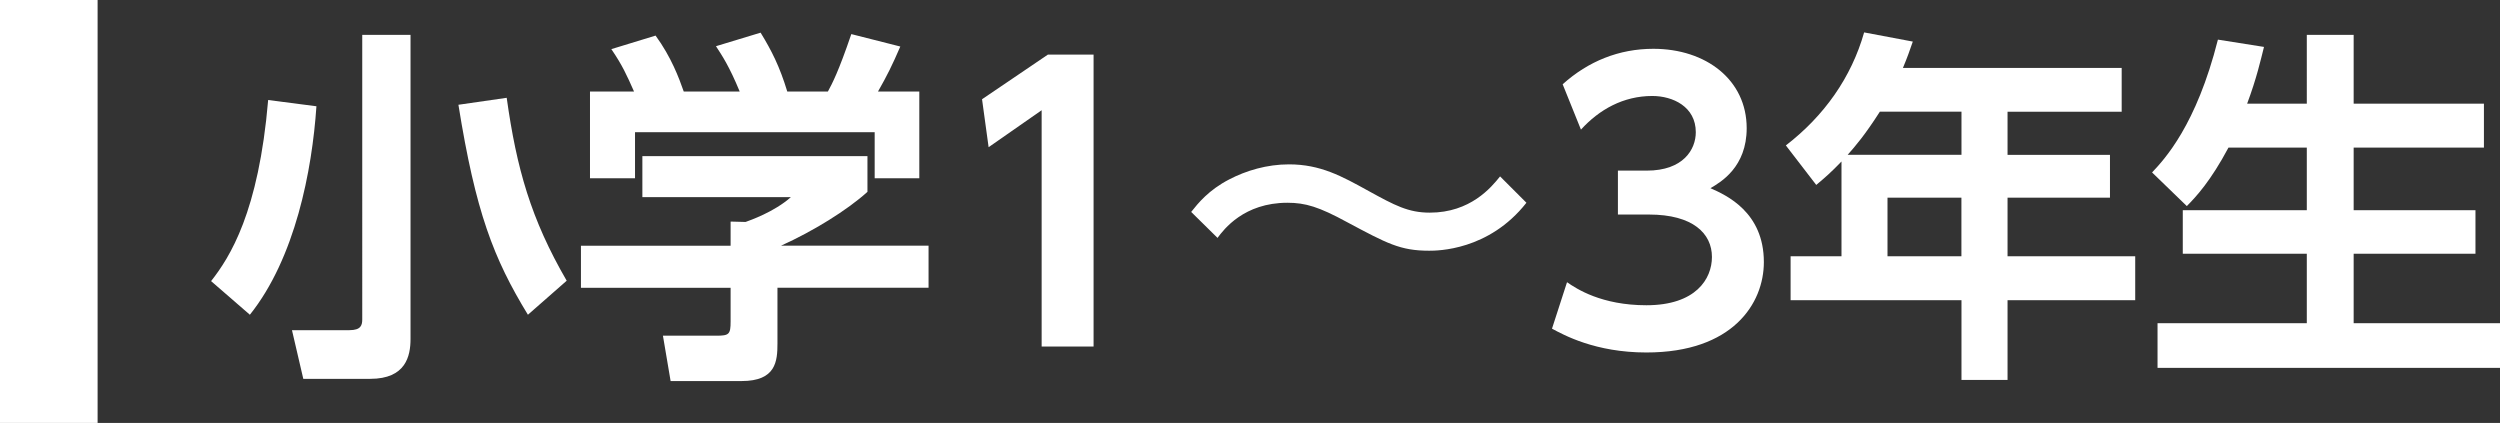
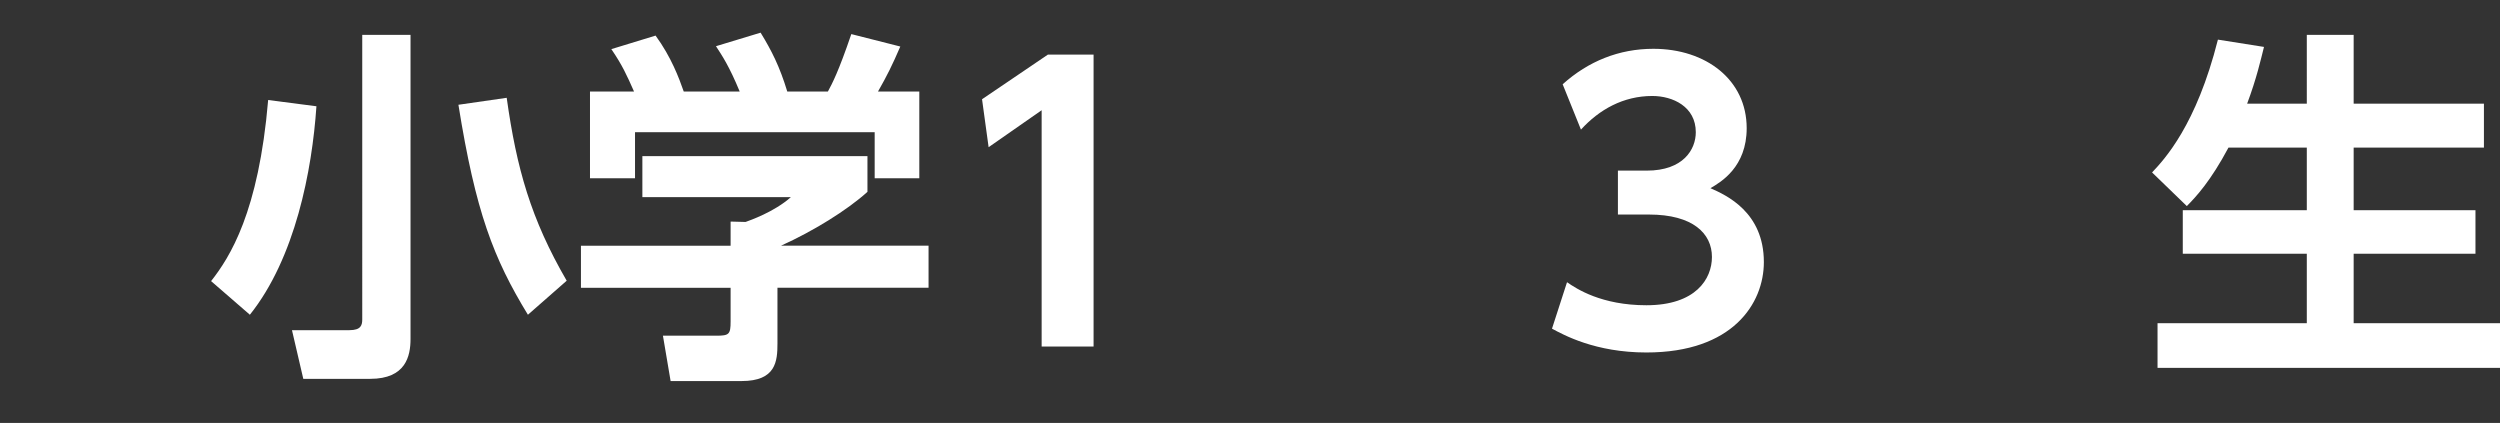
<svg xmlns="http://www.w3.org/2000/svg" id="_レイヤー_1" viewBox="0 0 384.2 65">
  <rect x="0" y="0" width="384.2" height="65" fill="#333333" stroke="none" />
  <defs>
    <style>.cls-1{fill:#fff;}</style>
  </defs>
  <path class="cls-1" d="M48.63,16.32c-.67,9.9-3.26,23.33-10.23,32.05l-5.96-5.17c2.87-3.65,7.31-10.57,8.77-27.83l7.42.96ZM63.09,5.36v46.73c0,2.64-.73,6.13-6.19,6.13h-10.29l-1.74-7.48h8.83c1.8,0,1.97-.79,1.97-1.69V5.36h7.42ZM81.13,48.37c-5.29-8.66-8.04-15.8-10.68-32.27l7.42-1.07c1.52,10.85,3.71,18.61,9.22,28.11l-5.96,5.23Z" />
  <path class="cls-1" d="M133.31,23.97v5.51c-3.09,2.81-8.38,6.07-13.27,8.27h22.66v6.47h-23.22v8.55c0,2.75-.23,5.79-5.51,5.79h-10.91l-1.18-6.97h8.21c1.97,0,2.19-.22,2.19-2.19v-5.17h-23v-6.47h23v-3.71l2.3.06c.62-.23,4.39-1.52,6.97-3.82h-22.83v-6.3h34.58ZM97.44,14.07c-1.12-2.53-1.8-4.05-3.49-6.52l6.8-2.08c2.42,3.32,3.6,6.52,4.33,8.6h8.6c-1.63-3.94-2.7-5.51-3.65-6.97l6.86-2.08c1.69,2.76,2.92,5.17,4.1,9.05h6.24c.67-1.24,1.63-3.04,3.6-8.83l7.53,1.91c-1.29,2.98-2.02,4.44-3.43,6.92h6.35v13.33h-6.86v-7.08h-36.83v7.08h-6.92v-13.33h6.75Z" />
  <path class="cls-1" d="M161.03,8.39h7.03v44.87h-7.98V16.94l-8.15,5.68-1.01-7.37,10.12-6.86Z" />
-   <path class="cls-1" d="M234.58,31.16c-5.79,7.37-13.72,7.37-14.96,7.37-4.44,0-6.47-1.12-12.6-4.39-4.33-2.36-6.41-2.98-9.17-2.98-6.69,0-9.78,4.1-10.74,5.4l-4.05-3.99c1.07-1.35,2.7-3.37,5.85-5,2.59-1.35,5.79-2.31,9.17-2.31,4.84,0,8.1,1.8,12.26,4.1,3.99,2.19,6.07,3.32,9.39,3.32,6.24,0,9.45-3.88,10.8-5.57l4.05,4.05Z" />
  <path class="cls-1" d="M240.82,43.37c1.46,1.01,5.29,3.54,12.2,3.54,7.59,0,10.07-4.05,10.07-7.42,0-3.6-2.92-6.52-9.67-6.52h-4.78v-6.75h4.44c5.62,0,7.53-3.26,7.53-5.9,0-3.94-3.54-5.57-6.69-5.57-4.44,0-8.15,2.08-10.96,5.17l-2.81-6.97c3.94-3.54,8.66-5.45,13.94-5.45,8.1,0,14.34,4.78,14.34,12.2,0,5.96-3.94,8.27-5.57,9.22,2.42,1.07,8.21,3.66,8.21,11.36,0,6.35-4.78,13.89-18.05,13.89-7.87,0-12.71-2.7-14.51-3.66l2.31-7.14Z" />
-   <path class="cls-1" d="M326.06,10.42v6.75h-17.54v6.63h15.74v6.58h-15.74v9h19.62v6.75h-19.62v12.26h-7.08v-12.26h-26.26v-6.75h7.82v-14.56c-1.63,1.69-2.47,2.42-3.88,3.6l-4.67-6.07c5.9-4.55,10.07-10.46,12.03-17.37l7.48,1.41c-.51,1.46-.79,2.31-1.52,4.05h33.62ZM288.9,17.16c-2.31,3.6-3.71,5.23-4.95,6.63h17.49v-6.63h-12.54ZM301.43,30.38h-11.36v9h11.36v-9Z" />
  <path class="cls-1" d="M342.48,22.67c-2.76,5.17-4.95,7.53-6.41,9l-5.34-5.17c1.91-2.02,6.8-7.25,10.12-20.41l7.08,1.12c-.51,2.02-1.12,4.78-2.59,8.72h9.17V5.36h7.2v10.57h20.02v6.75h-20.02v9.62h18.72v6.69h-18.72v10.68h22.49v6.86h-52.63v-6.86h22.94v-10.68h-19.06v-6.69h19.06v-9.62h-12.03Z" />
-   <rect class="cls-1" width="15" height="65" />
</svg>